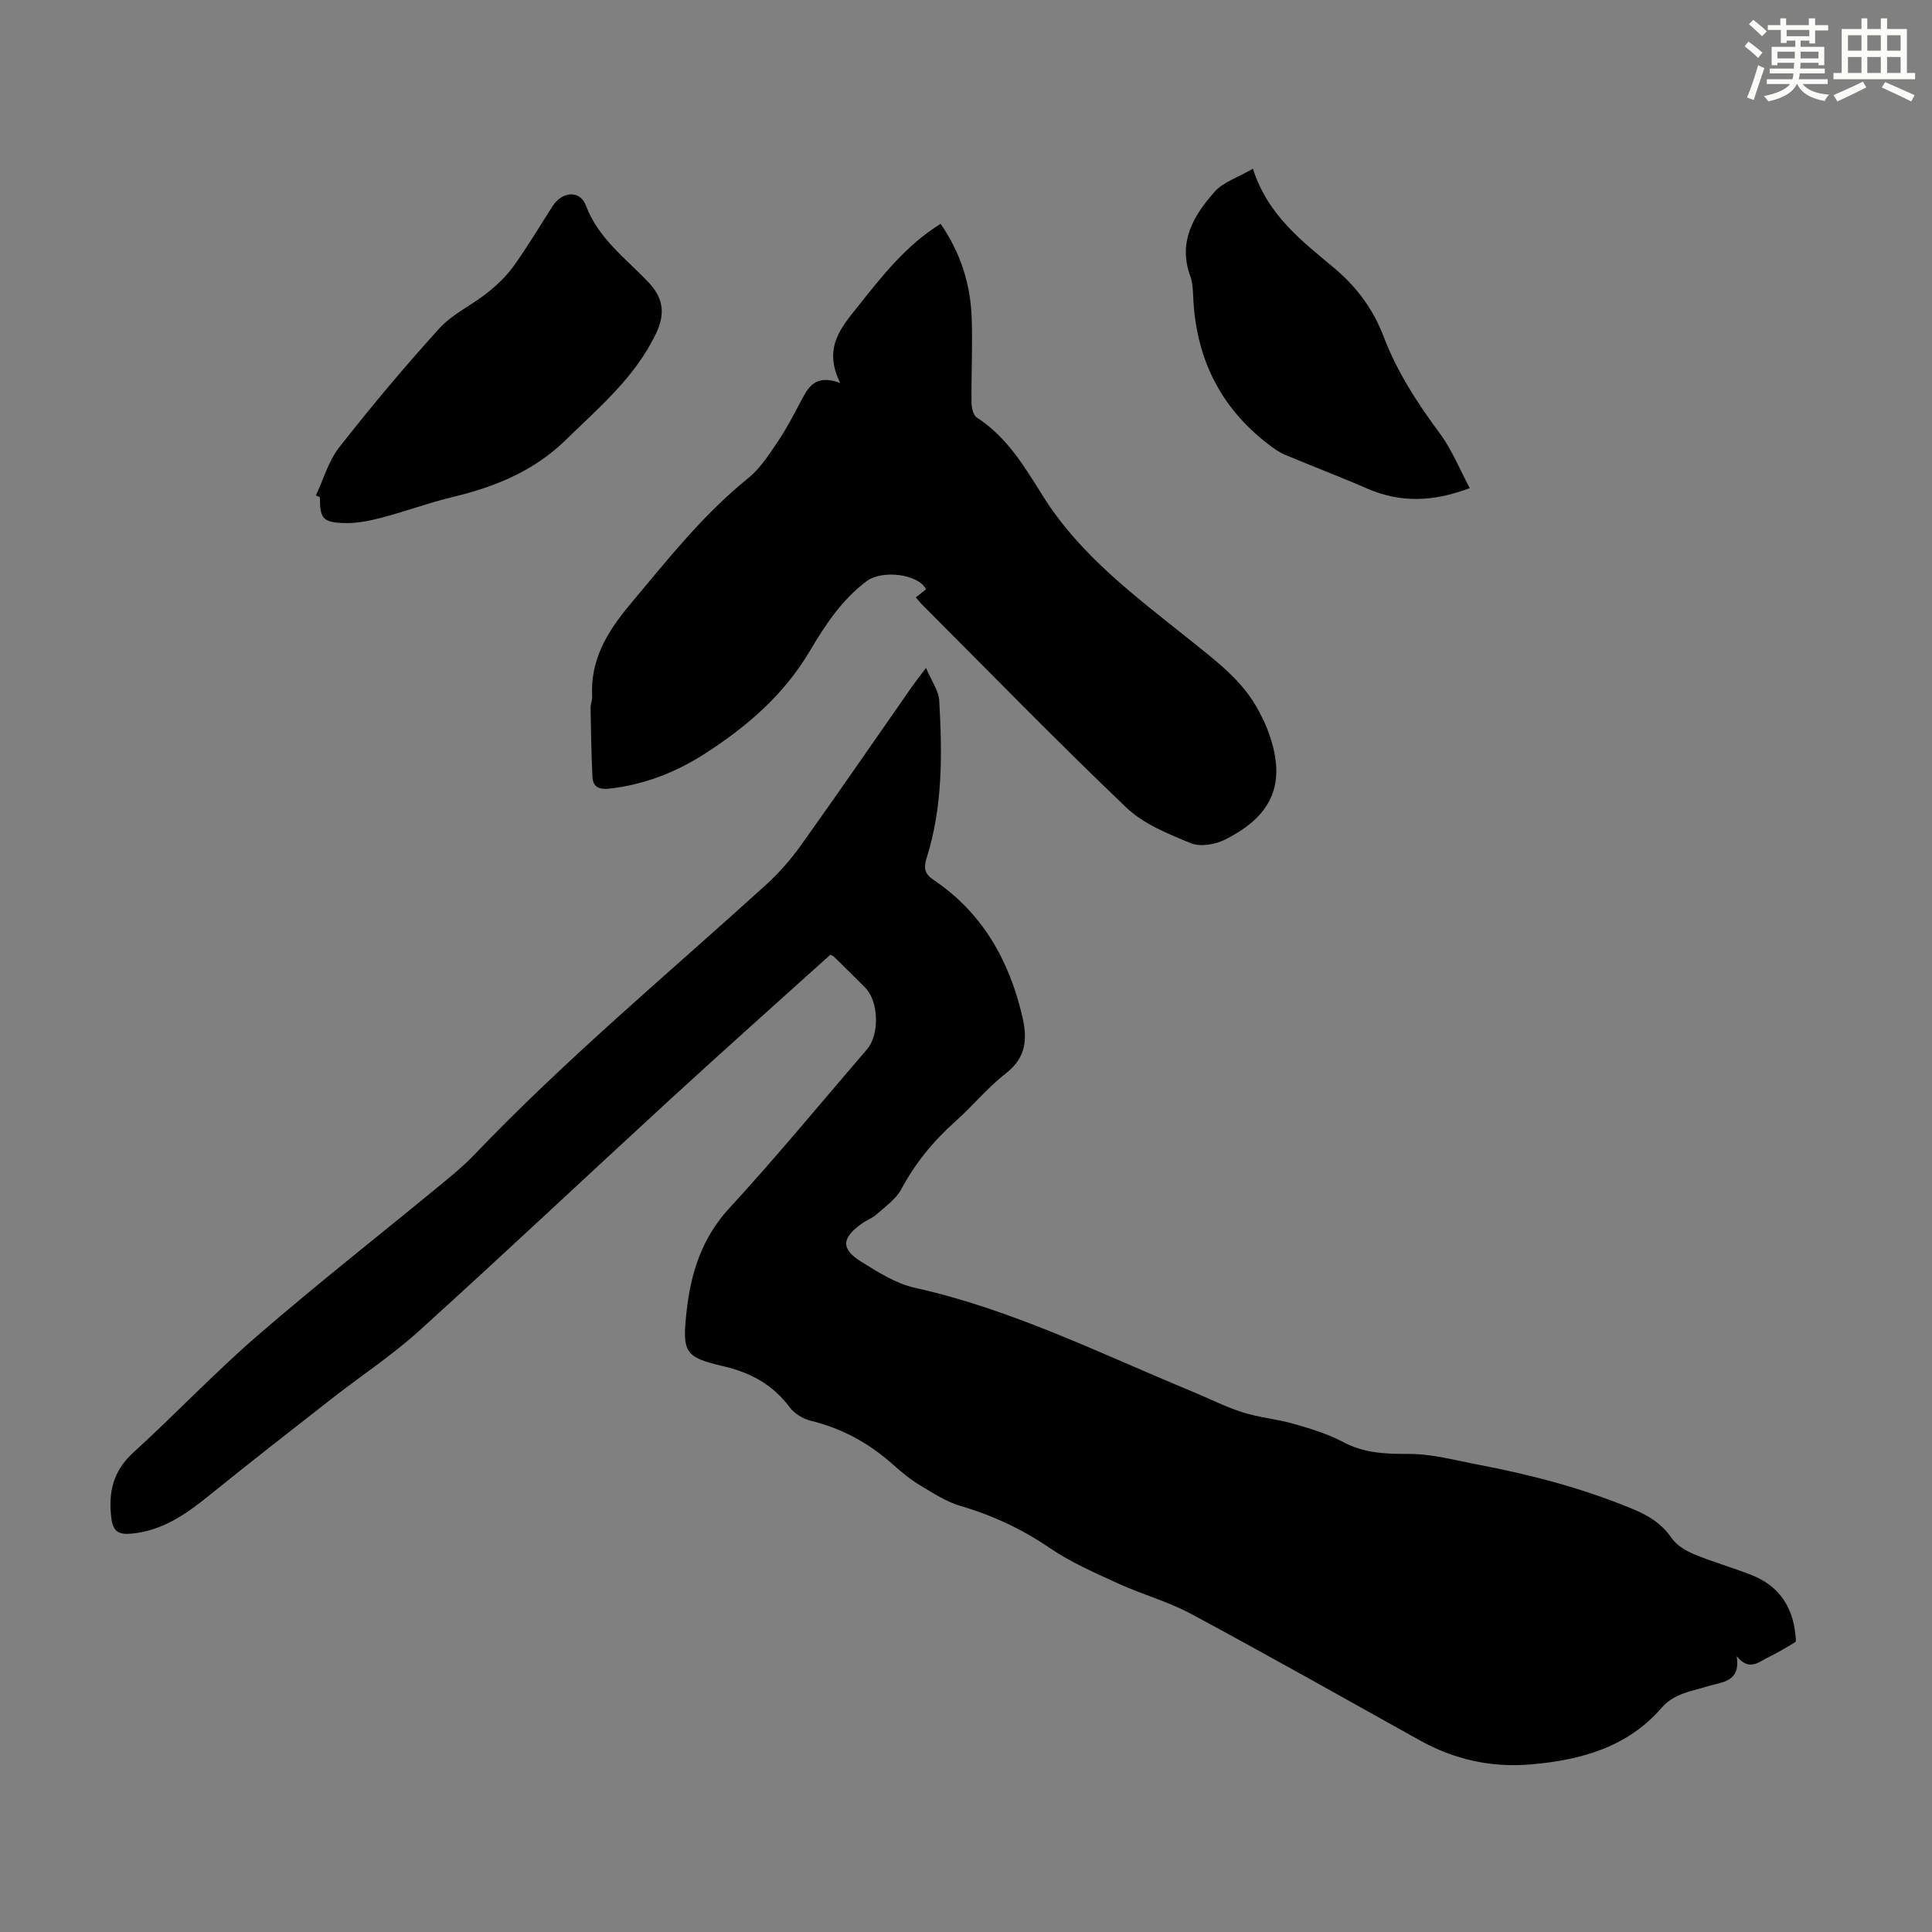
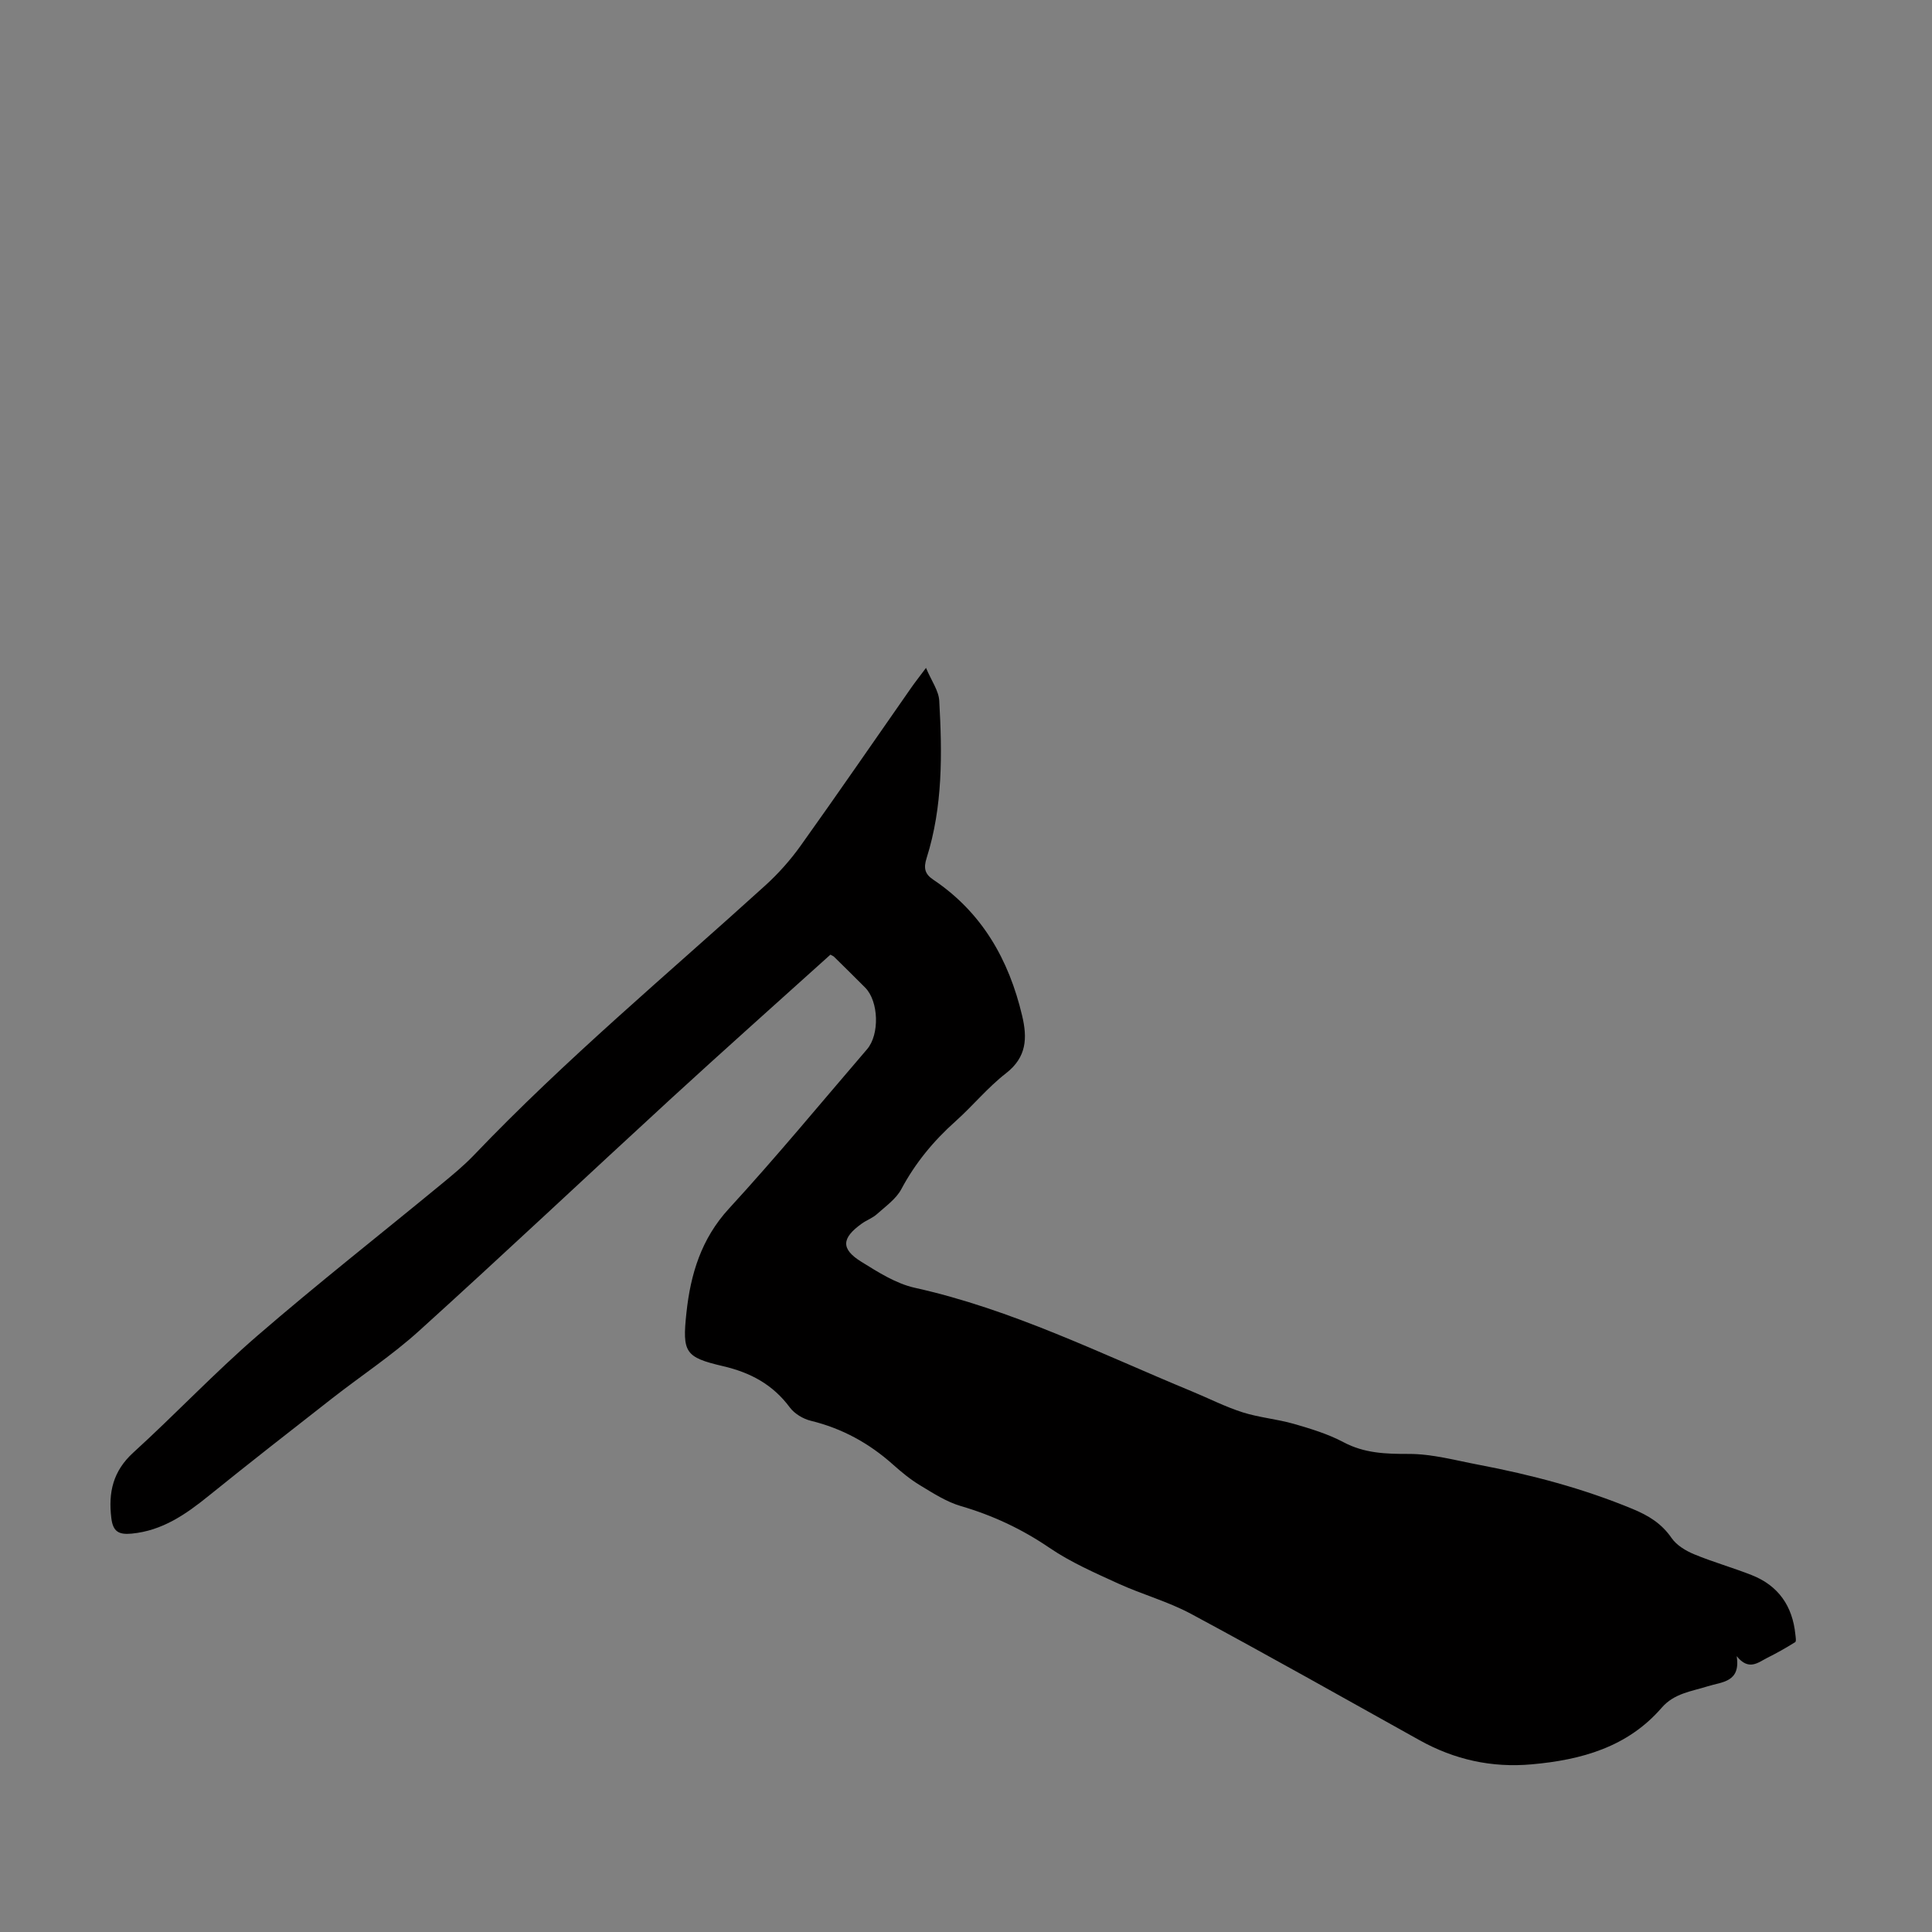
<svg xmlns="http://www.w3.org/2000/svg" enable-background="new 0 0 400 400" viewBox="0 0 400 400">
  <rect x="0" y="0" width="400" height="400" fill="#808080" stroke="none" />
  <g fill="#010000">
    <path d="m359.57 342.89c.83 5.43-3.03 5.3-6.01 6.24-3.35 1.06-6.93 1.44-9.52 4.43-7.07 8.17-16.65 10.82-26.94 11.73-8.26.74-15.98-.97-23.22-5.01-15.72-8.76-31.39-17.6-47.24-26.12-4.79-2.58-10.16-4.04-15.13-6.31-4.85-2.22-9.82-4.39-14.2-7.37-5.72-3.9-11.75-6.73-18.36-8.66-3.01-.88-5.79-2.69-8.52-4.34-2-1.21-3.83-2.73-5.58-4.29-4.93-4.4-10.5-7.45-16.96-9.03-1.61-.39-3.4-1.46-4.37-2.77-3.52-4.74-8.12-7.21-13.82-8.54-7.86-1.84-8.47-2.81-7.58-11.06.85-7.96 3.05-15.3 8.8-21.56 9.84-10.71 19.1-21.95 28.59-32.99 2.64-3.07 2.42-9.95-.39-12.77-2.13-2.14-4.28-4.26-6.44-6.38-.15-.15-.38-.23-.75-.44-11 9.92-22.11 19.81-33.07 29.87-17.39 15.97-34.57 32.17-52.08 48.01-5.62 5.09-12.03 9.31-18.02 13.99-8.54 6.67-17.09 13.34-25.52 20.15-4.76 3.85-9.62 7.24-15.98 7.85-2.65.25-3.87-.39-4.21-3.21-.65-5.33.34-9.74 4.56-13.58 8.69-7.91 16.78-16.49 25.66-24.17 12.43-10.75 25.38-20.91 38.07-31.36 2.33-1.92 4.68-3.85 6.76-6.02 18.97-19.87 40.06-37.44 60.36-55.87 2.7-2.45 5.19-5.25 7.31-8.22 7.74-10.83 15.28-21.81 22.9-32.72.75-1.08 1.57-2.11 3.05-4.09 1.15 2.73 2.63 4.73 2.74 6.8.62 10.95.75 21.93-2.61 32.56-.66 2.08-.4 3.3 1.36 4.48 10.1 6.78 15.66 16.54 18.41 28.16 1.1 4.63.96 8.59-3.34 11.93-3.78 2.93-6.87 6.74-10.45 9.94-4.55 4.06-8.33 8.63-11.22 14.05-1.09 2.04-3.25 3.55-5.05 5.17-.9.81-2.12 1.24-3.12 1.95-4.22 3.01-4.39 5.26-.12 7.91 3.48 2.16 7.17 4.52 11.07 5.39 20.15 4.47 38.49 13.65 57.36 21.44 3.51 1.45 6.92 3.2 10.53 4.35 3.44 1.09 7.13 1.39 10.61 2.39 3.5 1.01 7.07 2.09 10.26 3.79 4.36 2.31 8.77 2.44 13.55 2.43 4.82-.01 9.67 1.34 14.48 2.25 10.88 2.07 21.55 4.88 31.83 9.14 3.33 1.38 6.01 3.02 8.08 6.03 1.03 1.49 2.92 2.63 4.65 3.35 3.91 1.62 8.02 2.77 11.96 4.33 5.51 2.18 8.42 6.41 9.01 12.27.06.55.22 1.44-.04 1.6-1.88 1.18-3.82 2.27-5.8 3.26-1.88.95-3.81 2.74-6.3-.36z" />
-     <path d="m173.95 79.28c-3.6-7.28.22-11.5 3.66-15.82 5-6.29 9.95-12.66 17.13-17.12 4.15 6 6.2 12.52 6.44 19.54.2 5.8-.1 11.62-.04 17.43.01 1.07.34 2.65 1.09 3.13 6.27 4.03 9.95 10.29 13.72 16.3 7.82 12.45 19.4 20.91 30.54 29.86 5.33 4.28 10.83 8.35 14.12 14.58.62 1.18 1.24 2.38 1.72 3.63 4.19 10.77 1.62 17.87-8.74 23.04-2.01 1.01-5.07 1.52-7.02.73-4.69-1.92-9.78-3.95-13.35-7.36-14.41-13.75-28.31-28.03-42.39-42.13-.38-.38-.71-.82-1.22-1.41.79-.62 1.45-1.14 2.11-1.67-1.57-3.19-9.1-4.08-12.29-1.69-5.15 3.86-8.59 9.09-11.77 14.47-5.33 9.02-12.95 15.59-21.59 21.17-6.1 3.94-12.69 6.52-19.96 7.32-2.08.23-3.35-.35-3.45-2.42-.23-4.76-.31-9.53-.39-14.3-.01-.77.37-1.55.33-2.32-.41-7.63 3.07-13.39 7.85-19.1 7.69-9.18 15.06-18.56 24.47-26.16 2.44-1.97 4.25-4.8 6.05-7.45 1.81-2.67 3.31-5.57 4.83-8.43 1.49-2.79 2.84-5.74 8.15-3.82z" />
-     <path d="m65.4 102.57c1.58-3.35 2.62-7.14 4.85-9.98 6.62-8.44 13.52-16.68 20.73-24.62 2.71-2.98 6.69-4.77 9.9-7.34 2.04-1.63 4.01-3.5 5.52-5.62 2.86-3.99 5.37-8.23 8.03-12.36 1.96-3.04 5.65-3.35 6.88-.09 2.59 6.89 8.31 10.96 13 15.94 3.19 3.39 3.38 6.65 1.47 10.64-4.34 9.02-11.83 15.3-18.78 22.07-6.55 6.38-14.62 9.62-23.35 11.71-4.97 1.19-9.79 3-14.74 4.29-2.54.66-5.23 1.18-7.82 1.08-4.32-.17-4.83-.98-4.86-5.33-.28-.13-.55-.26-.83-.39z" />
-     <path d="m259.4 34.94c3.18 9.84 10.32 15.06 16.97 20.67 4.57 3.85 7.99 8.52 10.07 14.01 2.81 7.42 7.05 13.88 11.73 20.21 2.45 3.32 4.02 7.29 6.13 11.23-7.74 2.92-14.49 3.04-21.32.06-5.62-2.46-11.38-4.62-17.03-7.01-1.2-.51-2.29-1.32-3.34-2.12-10.07-7.7-15.04-17.99-15.57-30.56-.06-1.45-.14-2.97-.62-4.3-2.57-7.07.72-12.56 5.06-17.43 1.77-2.01 4.76-2.93 7.92-4.76z" />
  </g>
-   <path d="m361.2 9.6.8-1c.9.7 1.9 1.4 2.9 2.3l-.9 1.1c-1-1-2-1.8-2.8-2.4zm.5 10.6c.9-2.1 1.6-4.3 2.3-6.7.4.2.8.4 1.3.6-.7 2.1-1.5 4.3-2.2 6.6zm.4-15.2.9-.9c1 .8 2 1.6 2.8 2.4l-1 1c-.9-.9-1.8-1.7-2.7-2.5zm12.5-1.2h1.2v1.4h2.7v1.1h-2.7v2.7h-1.2v-.6h-1.8v1.3h4.9v3.8h-1.2v-.5h-3.7c0 .4-.1.9-.1 1.2h5.1v1h-5.2c0 .5-.1.9-.2 1.2h6v1h-5.2c1.1 1.3 2.9 2 5.5 2.2-.4.4-.7.8-.9 1.3-2.9-.5-4.8-1.6-5.7-3.5h-.1c-.8 1.7-2.7 2.9-5.9 3.6-.2-.4-.6-.8-.9-1.1 2.8-.6 4.6-1.4 5.4-2.5h-4.8v-1h5.3c.1-.3.2-.7.2-1.2h-4.9v-1h5c0-.4 0-.8.1-1.2h-3.5v.5h-1.2v-3.8h4.9v-1.3h-1.8v.5h-1.2v-2.7h-2.7v-1h2.6v-1.4h1.2v1.4h4.7v-1.4zm-6.6 8.3h3.6c0-.4 0-.9 0-1.4h-3.6zm1.9-4.6h4.7v-1.3h-4.7zm6.6 3.2h-3.7v1.4h3.7z" fill="#fbfcfa" />
-   <path d="m385.3 3.8h1.3v2.2h2.8v-2.2h1.3v2.2h4.1v9.1h1.7v1.3h-16.9v-1.3h1.7v-9.1h4.1v-2.2zm.4 13.1.7 1.2c-1.8.9-3.8 1.9-6 2.9-.2-.4-.5-.8-.8-1.3 2.3-1 4.3-1.9 6.1-2.8zm-3.1-6.4h2.8v-3.2h-2.8zm0 4.6h2.8v-3.3h-2.8zm4-4.6h2.8v-3.2h-2.8zm0 4.6h2.8v-3.3h-2.8zm3.7 1.9c2.1.9 4.1 1.8 6.1 2.7l-.7 1.3c-2.2-1.1-4.2-2-6.1-2.9zm3.2-9.7h-2.8v3.2h2.8zm-2.8 7.8h2.8v-3.3h-2.8z" fill="#fbfcfa" />
</svg>